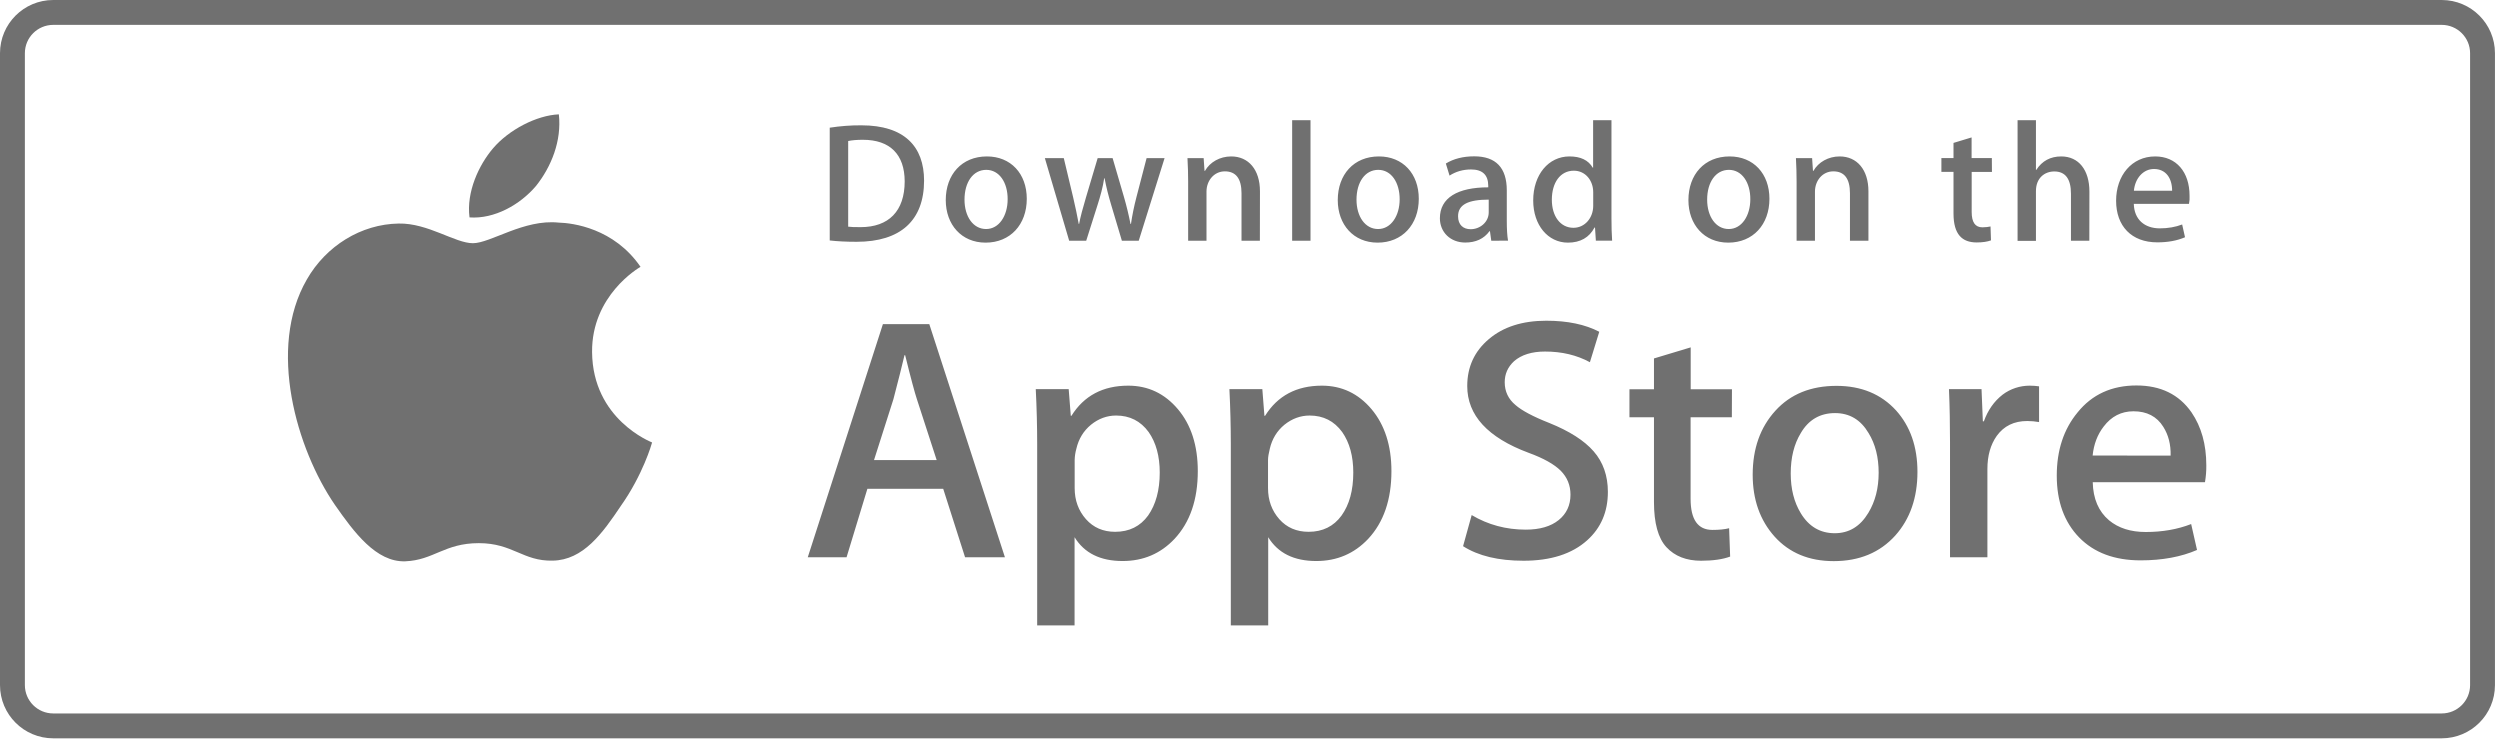
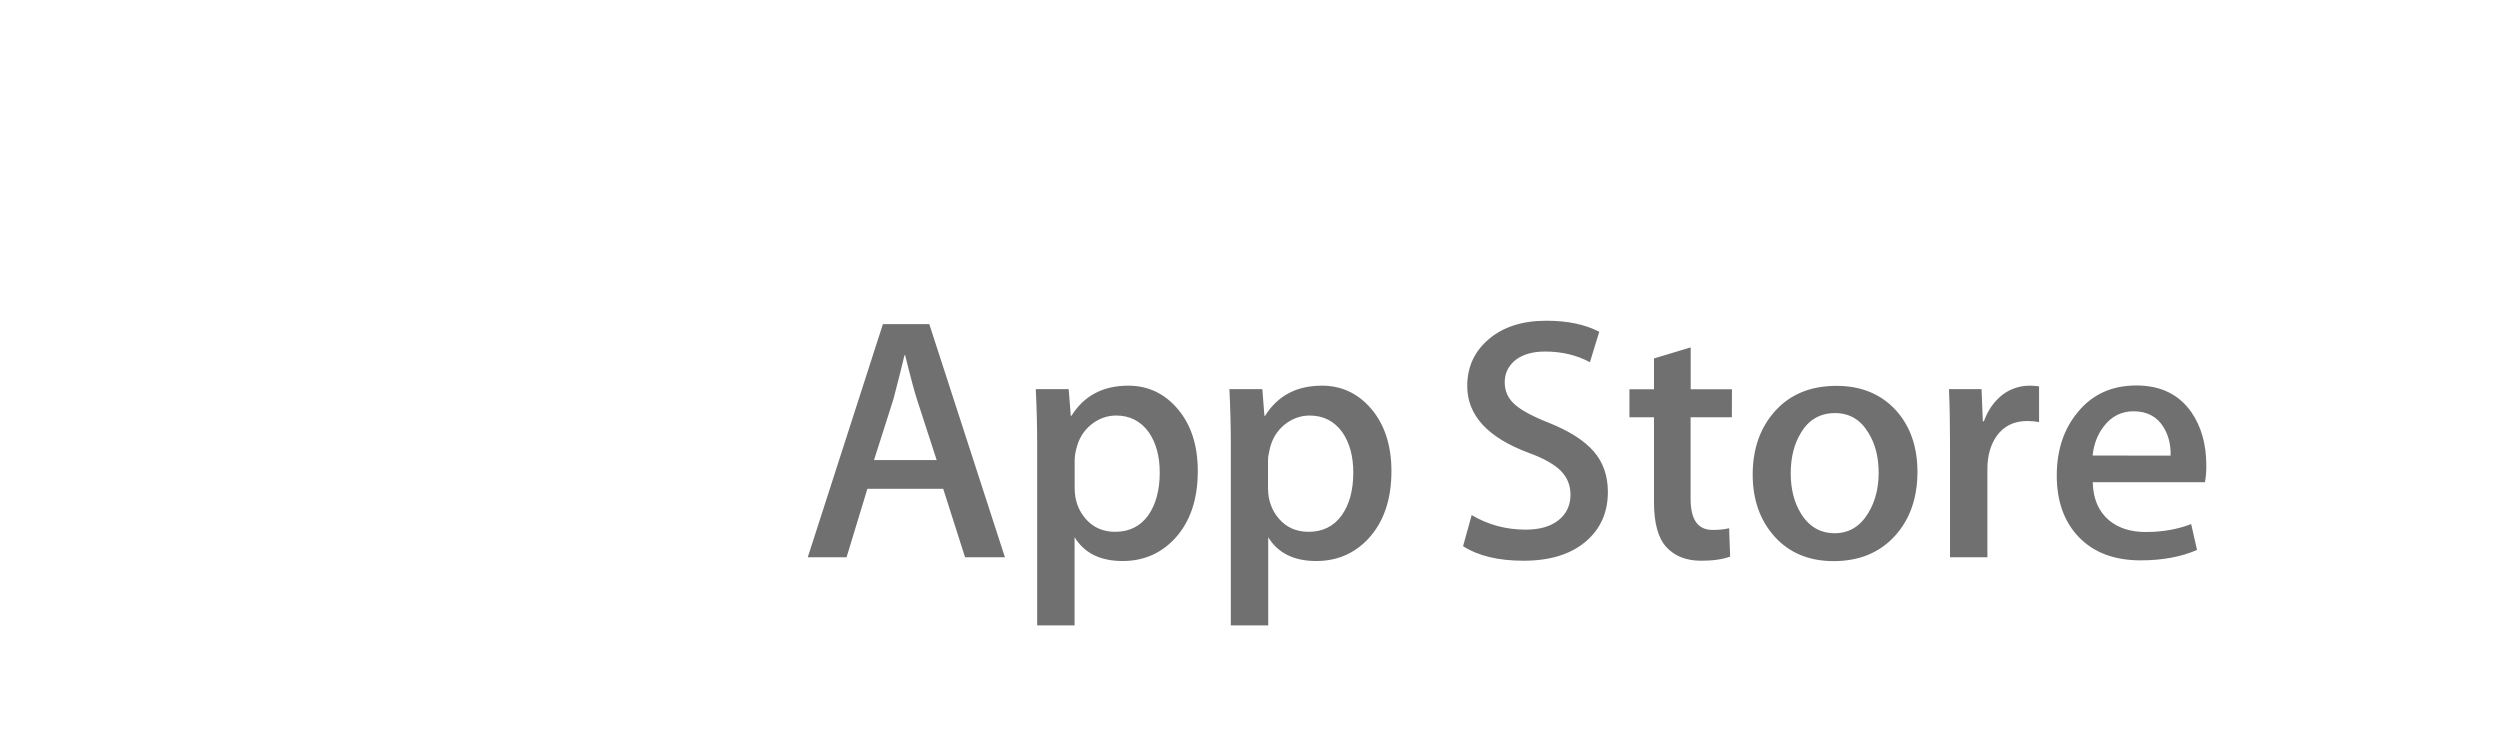
<svg xmlns="http://www.w3.org/2000/svg" width="201" height="60" viewBox="0 0 201 60" fill="none">
-   <path d="M196.313 1H4.282C2.469 1 1 2.468 1 4.278V55.083C1 56.894 2.469 58.361 4.282 58.361H196.313C198.125 58.361 199.595 56.894 199.595 55.083V4.278C199.595 2.468 198.125 1 196.313 1Z" stroke="#707070" stroke-width="2" />
-   <path d="M47.603 28.302C47.565 23.764 51.324 21.553 51.499 21.454C49.369 18.353 46.066 17.927 44.902 17.897C42.125 17.608 39.439 19.554 38.023 19.554C36.585 19.554 34.409 17.927 32.058 17.973C29.037 18.018 26.214 19.767 24.669 22.472C21.473 27.998 23.855 36.115 26.921 40.584C28.451 42.773 30.239 45.212 32.583 45.129C34.873 45.038 35.733 43.669 38.495 43.669C41.234 43.669 42.041 45.129 44.43 45.075C46.888 45.038 48.44 42.879 49.916 40.675C51.69 38.167 52.397 35.697 52.428 35.575C52.367 35.537 47.649 33.736 47.603 28.302ZM43.091 14.956C44.324 13.413 45.168 11.322 44.932 9.194C43.152 9.27 40.915 10.426 39.636 11.931C38.503 13.261 37.483 15.434 37.749 17.479C39.743 17.623 41.805 16.468 43.091 14.956Z" fill="#707070" />
  <path d="M80.795 44.802H77.591L75.834 39.299H69.738L68.064 44.802H64.945L70.986 26.059H74.715L80.795 44.802ZM75.308 36.989L73.718 32.094C73.551 31.593 73.231 30.415 72.775 28.56H72.721C72.539 29.358 72.234 30.536 71.831 32.094L70.271 36.989H75.308ZM96.303 37.878C96.303 40.173 95.678 41.99 94.43 43.328C93.311 44.513 91.919 45.106 90.26 45.106C88.465 45.106 87.179 44.468 86.395 43.191V50.282H83.389V35.727C83.389 34.283 83.352 32.801 83.275 31.288H85.923L86.091 33.432H86.144C87.149 31.821 88.671 31.007 90.709 31.007C92.307 31.007 93.639 31.638 94.705 32.9C95.769 34.161 96.303 35.826 96.303 37.878ZM93.243 37.992C93.243 36.677 92.946 35.59 92.353 34.739C91.706 33.85 90.831 33.409 89.735 33.409C88.998 33.409 88.32 33.66 87.719 34.146C87.118 34.64 86.722 35.286 86.54 36.077C86.456 36.373 86.41 36.685 86.403 36.989V39.246C86.403 40.227 86.707 41.055 87.309 41.739C87.909 42.416 88.693 42.757 89.659 42.757C90.793 42.757 91.676 42.317 92.307 41.45C92.924 40.569 93.243 39.421 93.243 37.992ZM111.871 37.878C111.871 40.173 111.247 41.99 109.999 43.328C108.88 44.513 107.488 45.106 105.829 45.106C104.033 45.106 102.747 44.468 101.964 43.191V50.282H98.958V35.727C98.958 34.283 98.92 32.801 98.844 31.288H101.492L101.659 33.432H101.712C102.717 31.821 104.239 31.007 106.278 31.007C107.876 31.007 109.208 31.638 110.273 32.9C111.331 34.161 111.871 35.826 111.871 37.878ZM108.804 37.992C108.804 36.677 108.508 35.59 107.914 34.739C107.267 33.85 106.392 33.409 105.297 33.409C104.558 33.409 103.881 33.66 103.272 34.146C102.672 34.64 102.275 35.286 102.093 36.077C102.001 36.449 101.949 36.753 101.949 36.989V39.246C101.949 40.227 102.253 41.055 102.854 41.739C103.455 42.416 104.239 42.757 105.213 42.757C106.346 42.757 107.229 42.317 107.861 41.45C108.492 40.569 108.804 39.421 108.804 37.992ZM129.273 39.55C129.273 41.146 128.718 42.446 127.607 43.441C126.39 44.536 124.677 45.083 122.493 45.083C120.477 45.083 118.857 44.696 117.631 43.913L118.323 41.412C119.64 42.195 121.093 42.583 122.668 42.583C123.802 42.583 124.685 42.324 125.316 41.815C125.948 41.306 126.267 40.622 126.267 39.77C126.267 39.011 126.001 38.372 125.484 37.848C124.966 37.331 124.106 36.844 122.897 36.404C119.61 35.18 117.966 33.386 117.966 31.038C117.966 29.503 118.544 28.241 119.708 27.26C120.865 26.28 122.402 25.786 124.32 25.786C126.024 25.786 127.447 26.082 128.581 26.675L127.828 29.122C126.762 28.545 125.567 28.264 124.22 28.264C123.163 28.264 122.326 28.522 121.732 29.039C121.23 29.503 120.979 30.065 120.979 30.734C120.979 31.471 121.269 32.087 121.847 32.565C122.349 33.006 123.254 33.493 124.571 34.01C126.184 34.663 127.371 35.416 128.132 36.29C128.893 37.164 129.273 38.251 129.273 39.55ZM139.241 33.546H135.924V40.105C135.924 41.777 136.509 42.605 137.682 42.605C138.221 42.605 138.663 42.56 139.021 42.469L139.104 44.749C138.511 44.969 137.735 45.083 136.769 45.083C135.581 45.083 134.653 44.718 133.983 43.996C133.314 43.274 132.979 42.058 132.979 40.356V33.546H131.008V31.296H132.979V28.819L135.932 27.929V31.296H139.249L139.241 33.546ZM154.163 37.939C154.163 40.014 153.57 41.724 152.383 43.054C151.142 44.429 149.491 45.114 147.429 45.114C145.443 45.114 143.86 44.452 142.68 43.145C141.501 41.83 140.916 40.166 140.916 38.167C140.916 36.069 141.524 34.359 142.742 33.021C143.959 31.684 145.595 31.023 147.657 31.023C149.643 31.023 151.241 31.684 152.443 32.999C153.584 34.268 154.163 35.917 154.163 37.939ZM151.044 38.007C151.044 36.768 150.777 35.704 150.236 34.823C149.605 33.751 148.707 33.212 147.536 33.212C146.333 33.212 145.405 33.751 144.781 34.823C144.241 35.712 143.974 36.791 143.974 38.068C143.974 39.307 144.241 40.371 144.781 41.26C145.428 42.332 146.341 42.871 147.513 42.871C148.662 42.871 149.56 42.324 150.214 41.237C150.77 40.318 151.044 39.246 151.044 38.007ZM163.941 33.934C163.629 33.88 163.31 33.85 162.99 33.85C161.932 33.85 161.118 34.245 160.54 35.043C160.038 35.75 159.787 36.639 159.787 37.711V44.802H156.781V35.545C156.781 34.123 156.758 32.71 156.697 31.288H159.315L159.421 33.873H159.504C159.824 32.983 160.319 32.269 161.012 31.729C161.635 31.258 162.404 31.007 163.187 31.007C163.47 31.007 163.712 31.03 163.941 31.061V33.934ZM177.387 37.407C177.394 37.863 177.356 38.319 177.28 38.767H168.256C168.286 40.105 168.728 41.123 169.564 41.83C170.325 42.461 171.307 42.773 172.517 42.773C173.856 42.773 175.073 42.56 176.169 42.134L176.641 44.217C175.362 44.772 173.849 45.053 172.106 45.053C170.006 45.053 168.362 44.437 167.16 43.206C165.965 41.975 165.364 40.318 165.364 38.243C165.364 36.206 165.919 34.511 167.038 33.158C168.202 31.714 169.785 30.992 171.771 30.992C173.719 30.992 175.195 31.714 176.2 33.158C176.983 34.306 177.387 35.719 177.387 37.407ZM174.518 36.632C174.541 35.742 174.343 34.975 173.932 34.321C173.415 33.485 172.608 33.067 171.535 33.067C170.554 33.067 169.755 33.477 169.138 34.291C168.636 34.937 168.339 35.719 168.248 36.624L174.518 36.632Z" fill="#707070" />
-   <path d="M68.871 19.44C68.034 19.44 67.311 19.402 66.71 19.333V10.266C67.555 10.137 68.407 10.069 69.259 10.076C72.706 10.076 74.296 11.771 74.296 14.53C74.289 17.714 72.417 19.44 68.871 19.44ZM69.381 11.239C68.917 11.239 68.521 11.269 68.194 11.338V18.224C68.369 18.254 68.711 18.262 69.191 18.262C71.451 18.262 72.737 16.977 72.737 14.575C72.729 12.425 71.565 11.239 69.381 11.239ZM79.242 19.508C77.302 19.508 76.039 18.056 76.039 16.088C76.039 14.036 77.325 12.577 79.349 12.577C81.266 12.577 82.553 13.96 82.553 15.982C82.553 18.056 81.228 19.508 79.242 19.508ZM79.296 13.656C78.23 13.656 77.546 14.652 77.546 16.05C77.546 17.418 78.246 18.414 79.281 18.414C80.323 18.414 81.015 17.35 81.015 16.02C81.023 14.667 80.338 13.656 79.296 13.656ZM93.632 12.713L91.554 19.356H90.2L89.34 16.476C89.127 15.769 88.945 15.054 88.808 14.332H88.777C88.67 15.054 88.465 15.784 88.244 16.476L87.331 19.356H85.962L84.006 12.713H85.528L86.281 15.867C86.456 16.62 86.608 17.327 86.73 18.003H86.76C86.867 17.441 87.049 16.749 87.309 15.883L88.252 12.713H89.454L90.36 15.814C90.58 16.567 90.755 17.304 90.892 18.003H90.93C91.029 17.319 91.174 16.597 91.379 15.814L92.186 12.713H93.632ZM101.294 19.356H99.818V15.541C99.818 14.363 99.369 13.777 98.478 13.777C97.604 13.777 97.002 14.53 97.002 15.404V19.356H95.527V14.613C95.527 14.028 95.511 13.398 95.473 12.713H96.774L96.843 13.739H96.88C97.276 13.033 98.083 12.577 98.989 12.577C100.381 12.577 101.301 13.641 101.301 15.381L101.294 19.356ZM105.365 19.356H103.889V9.666H105.365V19.356ZM110.76 19.508C108.82 19.508 107.556 18.056 107.556 16.088C107.556 14.036 108.843 12.577 110.867 12.577C112.784 12.577 114.07 13.96 114.07 15.982C114.07 18.056 112.739 19.508 110.76 19.508ZM110.813 13.656C109.748 13.656 109.063 14.652 109.063 16.05C109.063 17.418 109.763 18.414 110.798 18.414C111.84 18.414 112.533 17.35 112.533 16.02C112.533 14.667 111.856 13.656 110.813 13.656ZM119.898 19.356L119.792 18.588H119.754C119.305 19.204 118.643 19.5 117.806 19.5C116.611 19.5 115.767 18.664 115.767 17.547C115.767 15.905 117.189 15.062 119.655 15.062V14.94C119.655 14.066 119.191 13.625 118.278 13.625C117.623 13.625 117.045 13.793 116.543 14.12L116.246 13.147C116.863 12.767 117.631 12.569 118.529 12.569C120.264 12.569 121.146 13.481 121.146 15.313V17.76C121.146 18.429 121.177 18.953 121.246 19.348L119.898 19.356ZM119.693 16.05C118.049 16.05 117.228 16.445 117.228 17.388C117.228 18.087 117.654 18.429 118.24 18.429C118.994 18.429 119.693 17.859 119.693 17.076V16.05ZM128.307 19.356L128.239 18.292H128.2C127.774 19.098 127.059 19.508 126.062 19.508C124.457 19.508 123.27 18.102 123.27 16.118C123.27 14.043 124.503 12.577 126.184 12.577C127.075 12.577 127.705 12.873 128.056 13.481H128.086V9.666H129.562V17.562C129.562 18.201 129.578 18.809 129.615 19.348H128.307V19.356ZM128.094 15.45C128.094 14.522 127.477 13.724 126.534 13.724C125.438 13.724 124.768 14.697 124.768 16.058C124.768 17.395 125.461 18.315 126.504 18.315C127.431 18.315 128.094 17.509 128.094 16.552V15.45ZM138.952 19.508C137.012 19.508 135.749 18.056 135.749 16.088C135.749 14.036 137.034 12.577 139.059 12.577C140.976 12.577 142.262 13.96 142.262 15.982C142.262 18.056 140.939 19.508 138.952 19.508ZM139.006 13.656C137.94 13.656 137.255 14.652 137.255 16.05C137.255 17.418 137.956 18.414 138.99 18.414C140.033 18.414 140.725 17.35 140.725 16.02C140.733 14.667 140.048 13.656 139.006 13.656ZM150.214 19.356H148.737V15.541C148.737 14.363 148.289 13.777 147.399 13.777C146.523 13.777 145.923 14.53 145.923 15.404V19.356H144.446V14.613C144.446 14.028 144.431 13.398 144.393 12.713H145.694L145.763 13.739H145.8C146.197 13.033 147.003 12.577 147.908 12.577C149.301 12.577 150.222 13.641 150.222 15.381V19.356H150.214ZM160.152 13.823H158.523V17.046C158.523 17.866 158.805 18.277 159.383 18.277C159.642 18.277 159.862 18.246 160.038 18.208L160.075 19.326C159.787 19.432 159.406 19.493 158.927 19.493C157.762 19.493 157.062 18.855 157.062 17.167V13.816H156.088V12.706H157.062V11.49L158.516 11.049V12.706H160.144L160.152 13.823ZM167.982 19.356H166.505V15.571C166.505 14.386 166.056 13.785 165.166 13.785C164.397 13.785 163.69 14.302 163.69 15.358V19.364H162.213V9.666H163.69V13.656H163.721C164.185 12.934 164.862 12.577 165.722 12.577C167.129 12.577 167.989 13.671 167.989 15.404L167.982 19.356ZM175.994 16.392H171.558C171.588 17.646 172.418 18.36 173.651 18.36C174.305 18.36 174.913 18.254 175.446 18.049L175.675 19.075C175.043 19.348 174.305 19.485 173.445 19.485C171.368 19.485 170.135 18.17 170.135 16.141C170.135 14.104 171.398 12.577 173.278 12.577C174.974 12.577 176.04 13.831 176.04 15.731C176.055 15.944 176.04 16.172 175.994 16.392ZM174.639 15.335C174.639 14.309 174.123 13.587 173.179 13.587C172.327 13.587 171.657 14.325 171.565 15.335H174.639Z" fill="#707070" />
</svg>